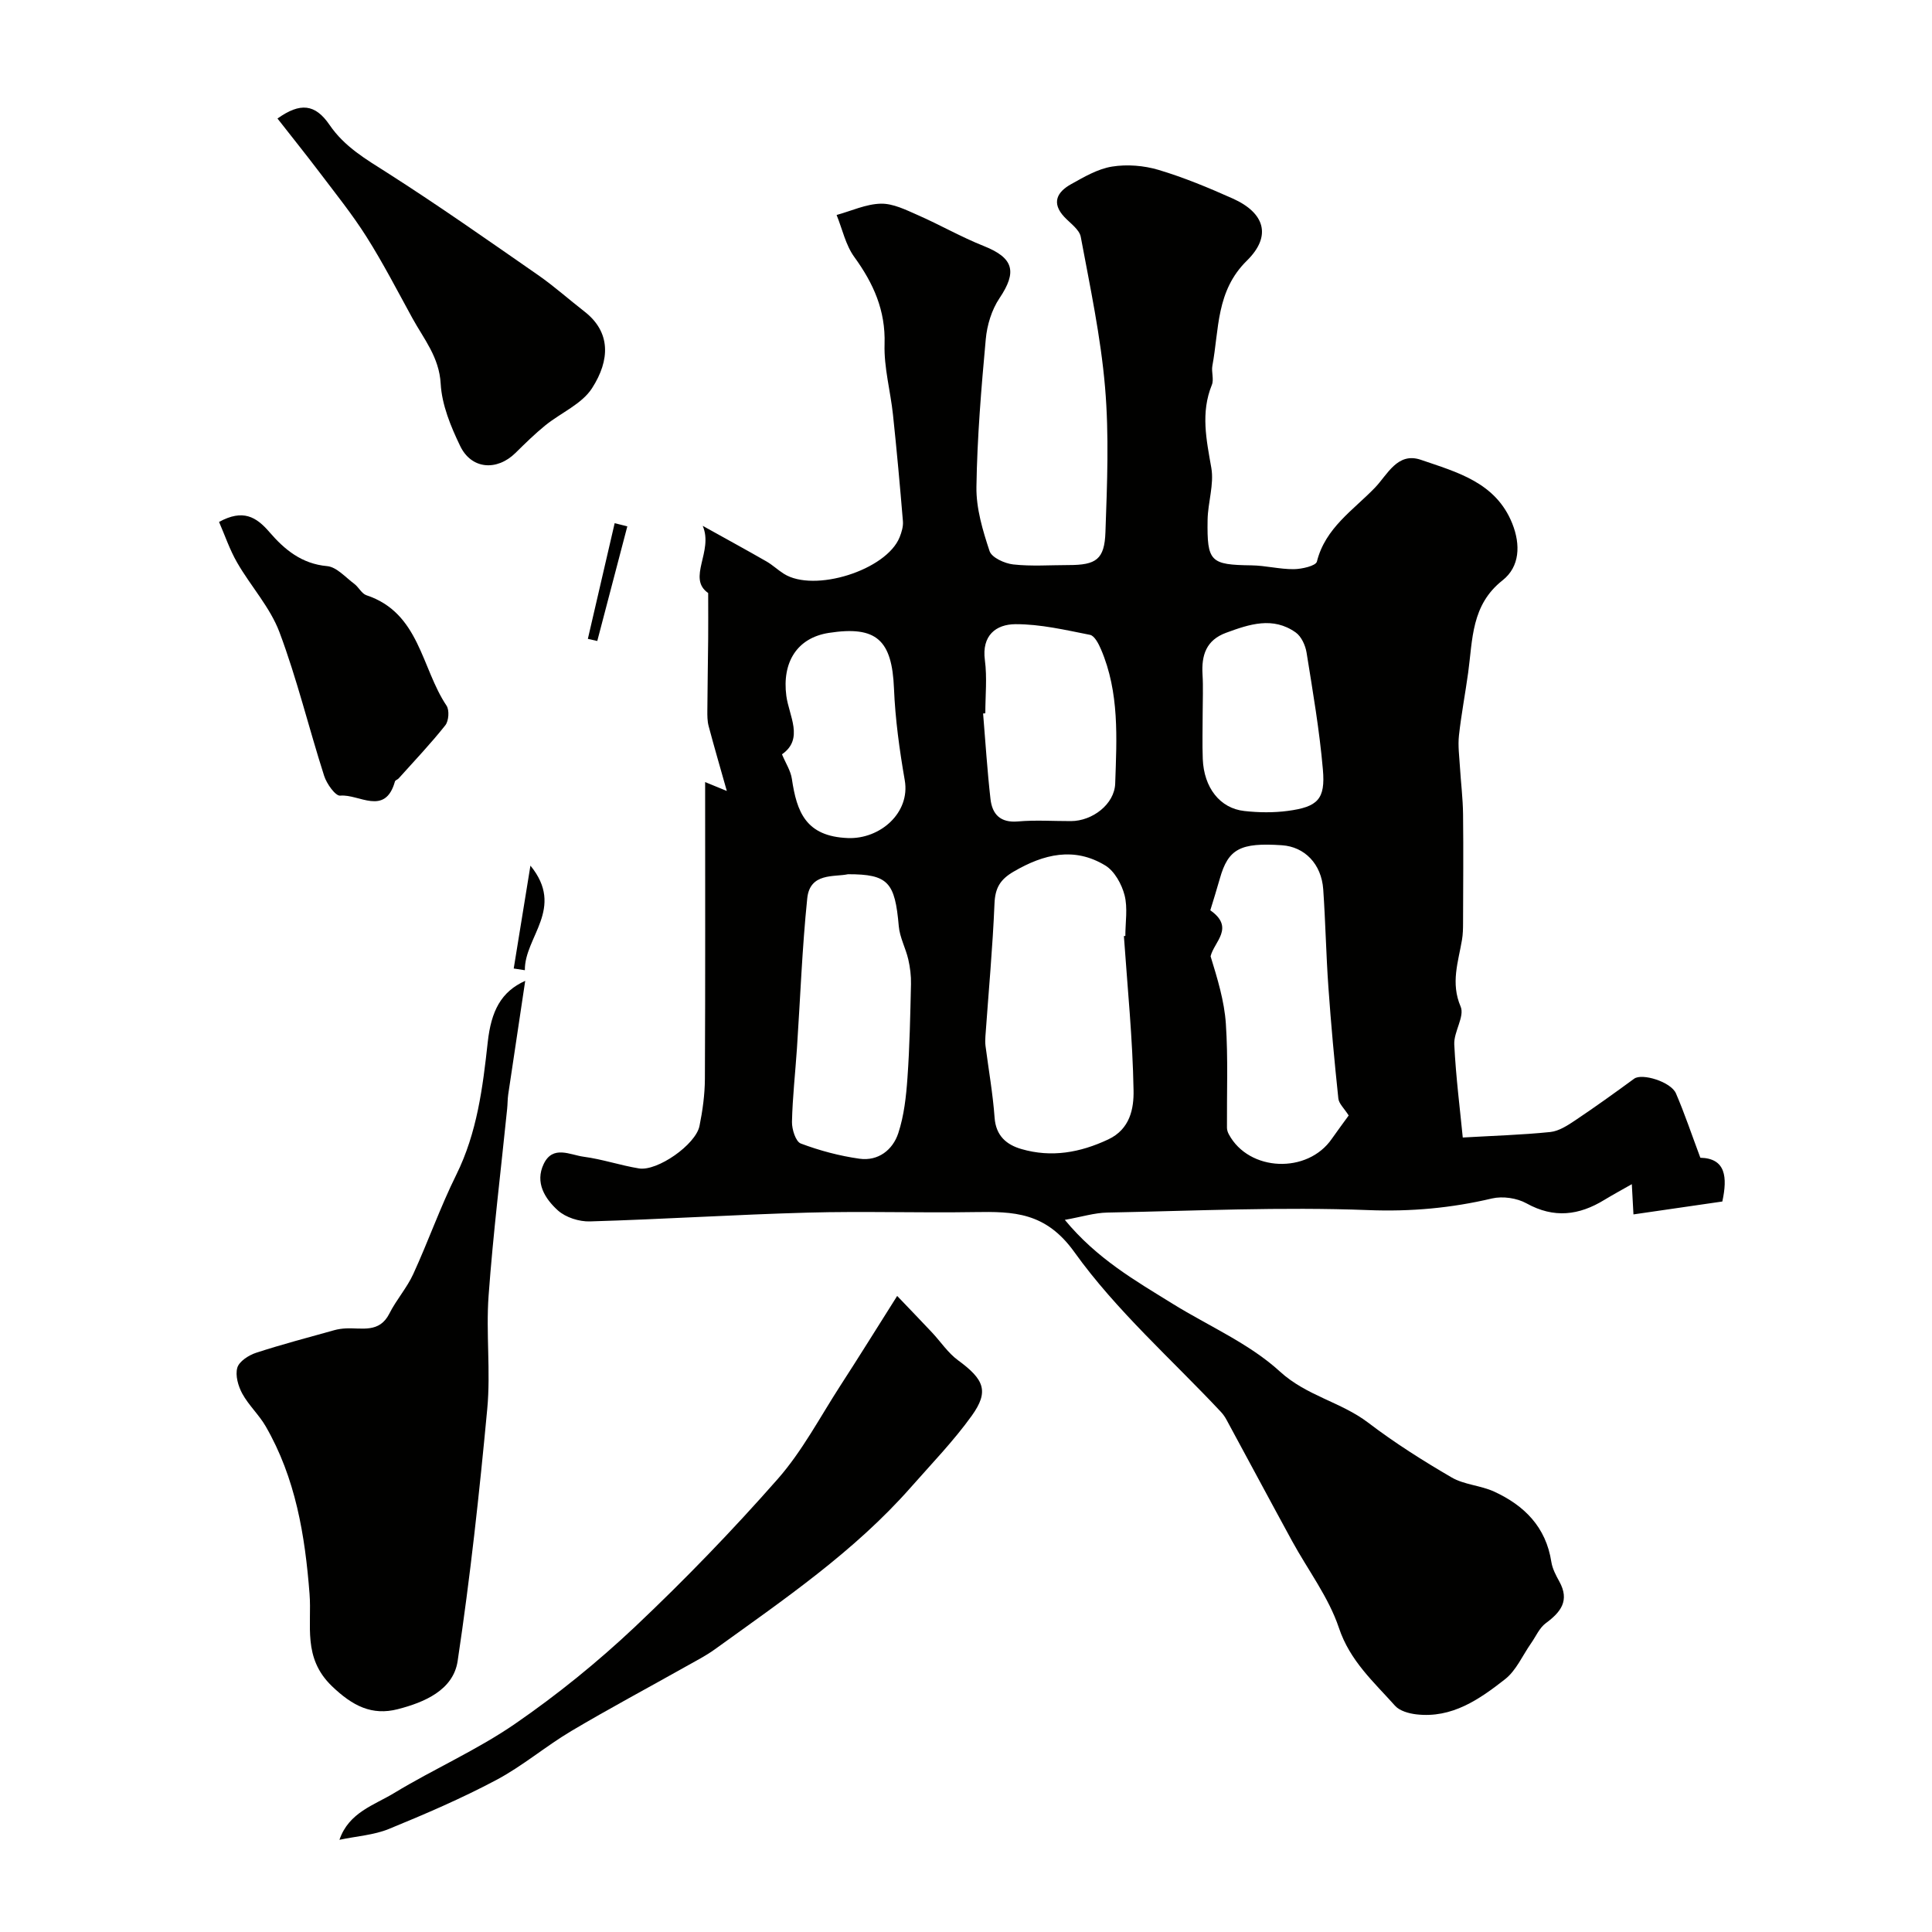
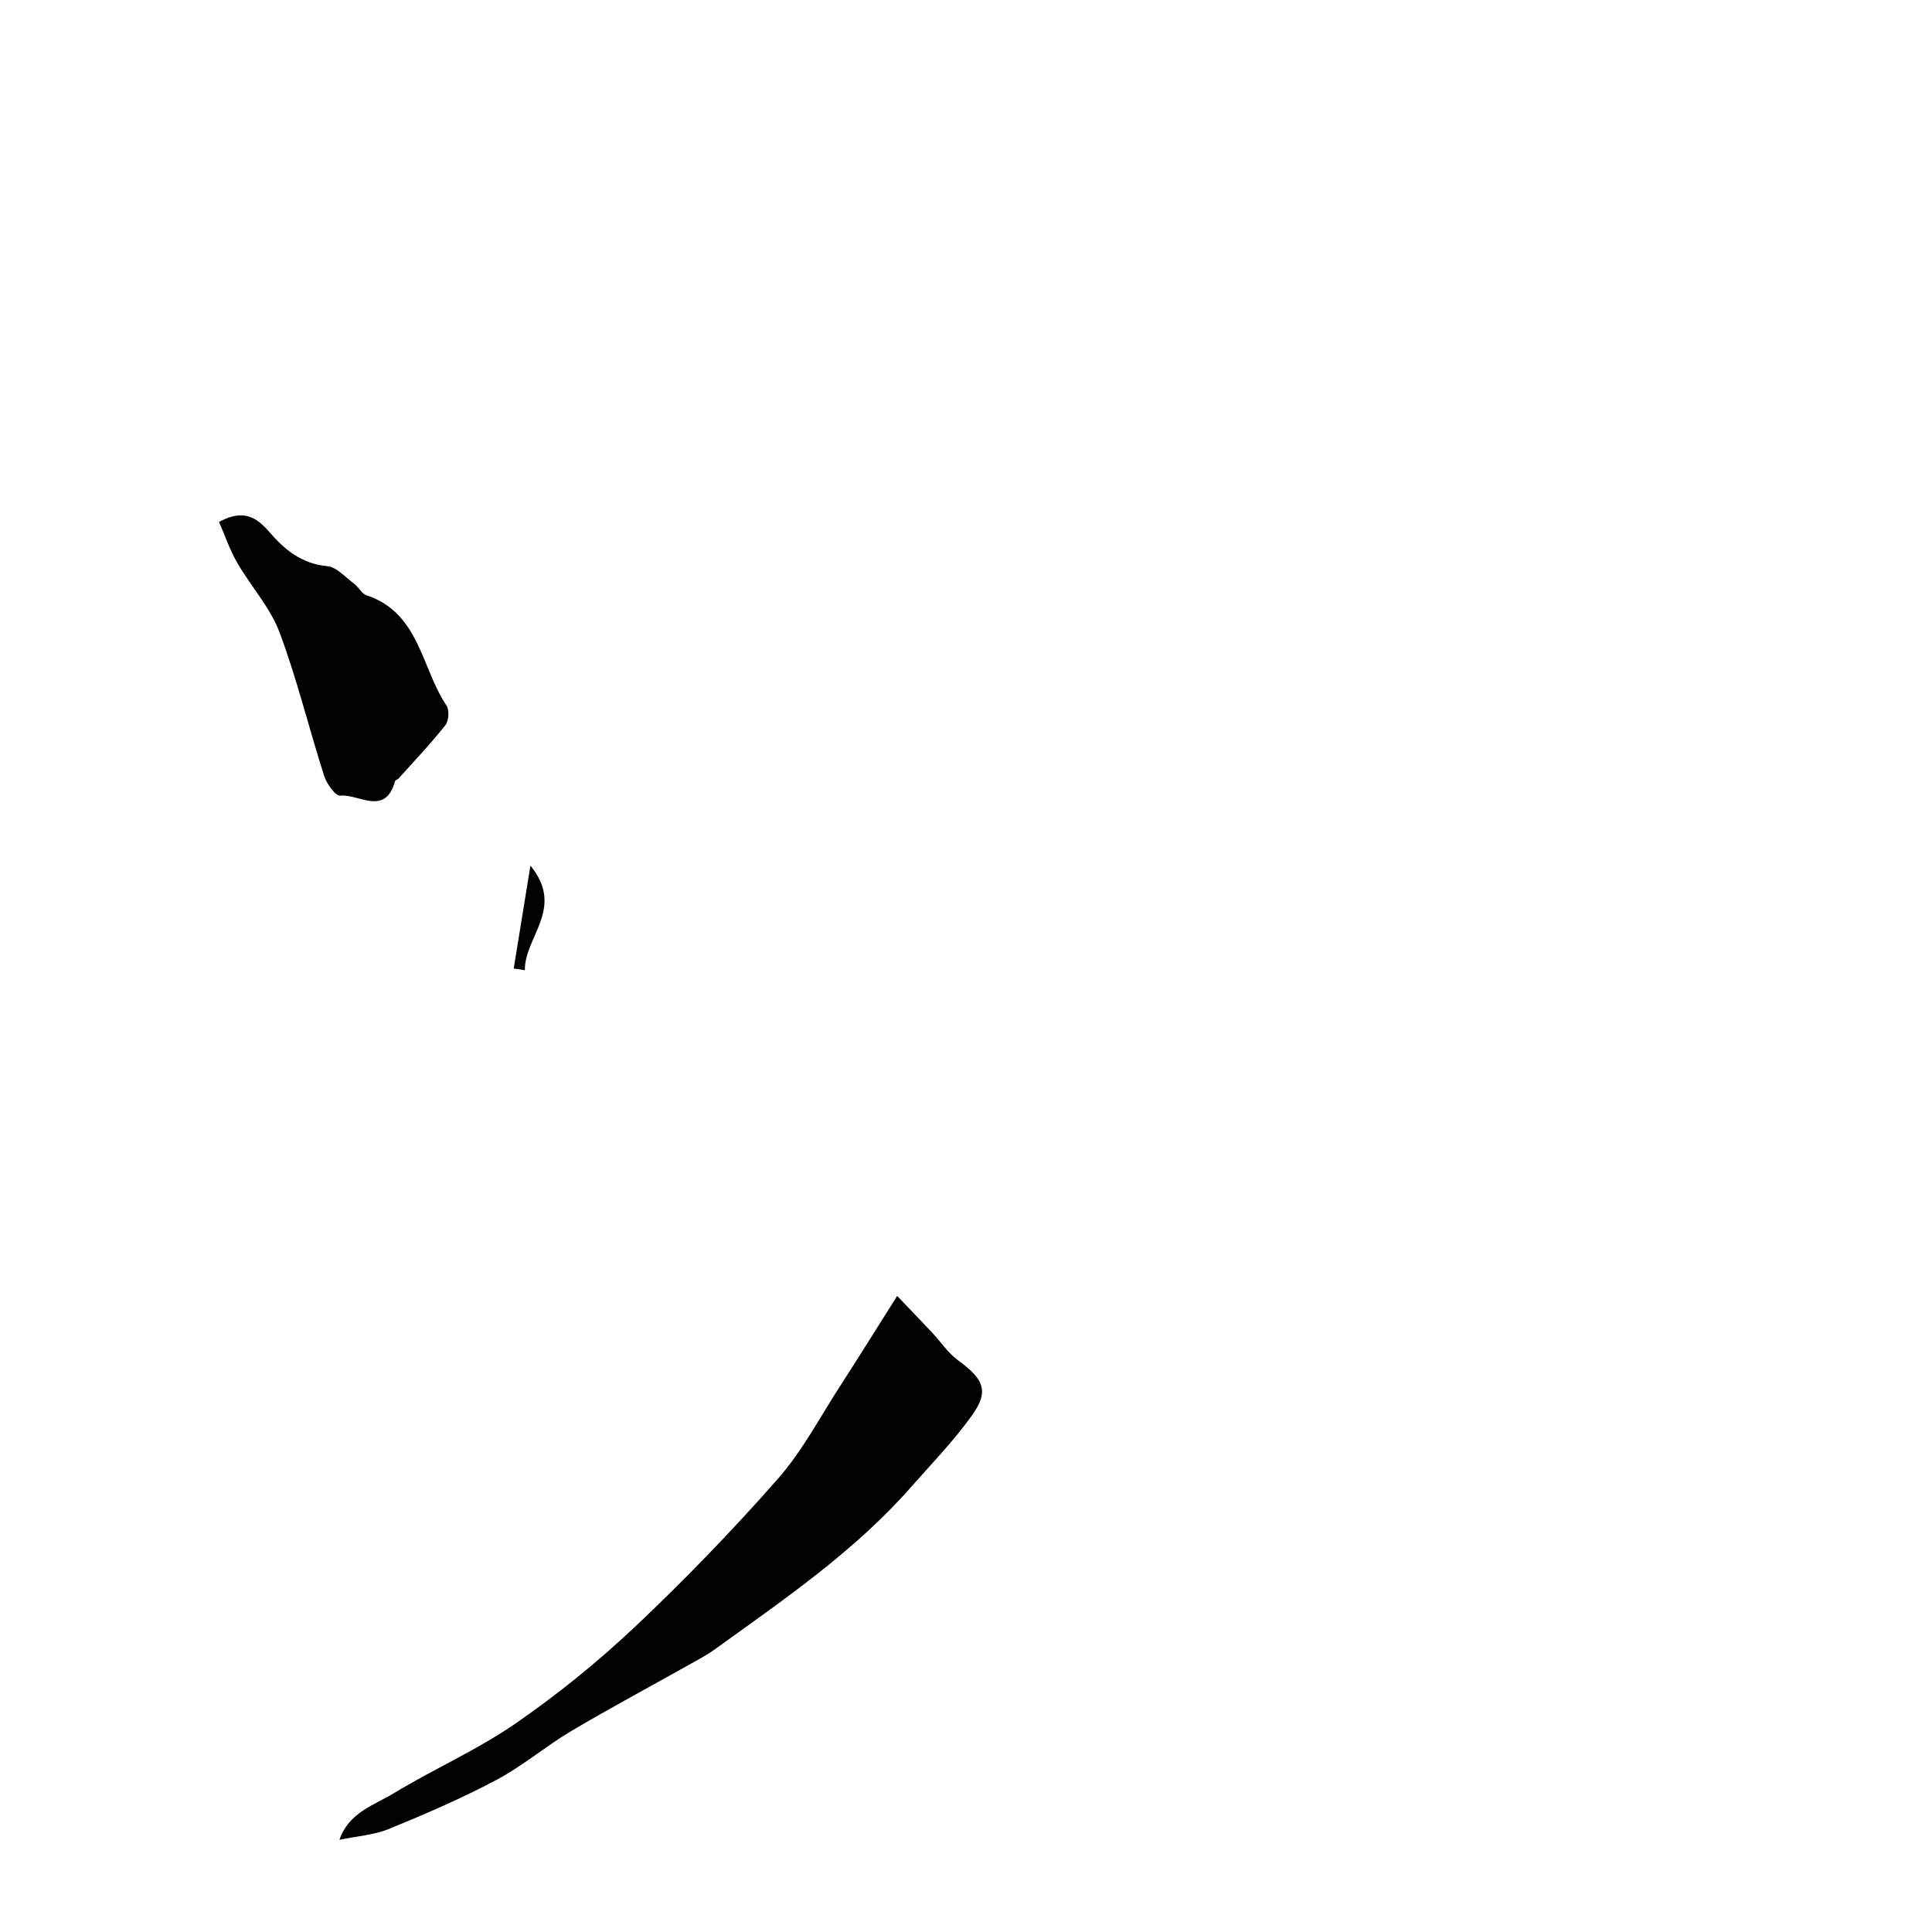
<svg xmlns="http://www.w3.org/2000/svg" enable-background="new 0 0 400 400" viewBox="0 0 400 400">
  <g fill="#010100">
-     <path d="m338.19 251.43c-.14-2.52-.23-4.15-.34-6.26-2.07 1.18-3.9 2.17-5.68 3.25-5.24 3.21-10.43 3.88-16.11.73-2-1.11-4.94-1.54-7.16-1.02-8.45 1.99-16.76 2.75-25.58 2.41-17.99-.7-36.04.16-54.07.51-2.66.05-5.31.89-8.79 1.51 6.65 8.06 14.62 12.6 22.37 17.4 7.45 4.61 15.82 8.2 22.16 14 5.54 5.07 12.64 6.29 18.29 10.6 5.46 4.16 11.31 7.86 17.25 11.32 2.6 1.52 5.98 1.65 8.77 2.92 6.28 2.87 10.78 7.35 11.89 14.58.22 1.41.95 2.78 1.65 4.05 2.19 3.95.31 6.34-2.81 8.64-1.32.98-2.05 2.75-3.05 4.17-1.76 2.51-3.06 5.61-5.37 7.42-5.32 4.17-11 8.14-18.37 7.28-1.54-.18-3.46-.71-4.41-1.78-4.41-4.94-9.33-9.27-11.62-16.12-2.13-6.36-6.42-11.98-9.69-17.97-4.57-8.37-9.06-16.78-13.61-25.17-.31-.57-.7-1.12-1.14-1.59-10.24-10.93-21.68-20.99-30.32-33.06-5.96-8.32-12.58-8.43-20.71-8.3-11.49.19-23-.21-34.49.11-15.04.41-30.07 1.38-45.11 1.82-2.23.07-5.02-.82-6.64-2.28-2.66-2.41-4.79-5.74-2.93-9.62 1.9-3.96 5.47-1.86 8.28-1.49 3.85.51 7.59 1.79 11.44 2.42 3.8.62 11.74-4.92 12.53-8.78.65-3.2 1.1-6.49 1.12-9.75.1-20.31.05-40.62.05-61.46 1.51.62 2.62 1.07 4.49 1.84-1.35-4.79-2.62-9.11-3.77-13.45-.27-1.03-.27-2.15-.26-3.22.03-4.95.12-9.9.17-14.86.03-2.72 0-5.45 0-9.45-4.44-3.08 1.15-8.61-1.13-13.91 4.96 2.76 9.11 5.02 13.2 7.37 1.27.73 2.35 1.77 3.59 2.55 6.27 3.98 21.25-.74 23.98-7.57.41-1.03.77-2.22.68-3.3-.61-7.37-1.28-14.73-2.06-22.08-.52-4.88-1.89-9.75-1.74-14.59.22-7.01-2.31-12.59-6.27-18.05-1.8-2.48-2.47-5.77-3.66-8.69 3.05-.84 6.09-2.27 9.15-2.34 2.55-.06 5.22 1.29 7.68 2.37 4.6 2.02 8.99 4.55 13.65 6.4 6.17 2.45 6.95 5.3 3.23 10.82-1.61 2.4-2.57 5.57-2.83 8.49-.93 10.17-1.78 20.37-1.93 30.56-.07 4.44 1.3 9.01 2.72 13.29.45 1.35 3.12 2.56 4.89 2.76 3.79.42 7.65.13 11.48.13 5.68 0 7.43-1.15 7.62-6.83.35-9.99.77-20.05-.08-29.97-.89-10.45-3.1-20.81-5.03-31.15-.29-1.53-2.16-2.8-3.39-4.11-2.77-2.95-1.47-5.21 1.39-6.8 2.69-1.5 5.53-3.17 8.48-3.64 3.1-.5 6.59-.22 9.61.68 5.26 1.57 10.38 3.7 15.39 5.94 6.61 2.96 8.11 7.75 2.92 12.85-6.42 6.3-5.74 14.22-7.15 21.76-.24 1.29.36 2.82-.11 3.97-2.34 5.76-1.13 11.35-.11 17.17.6 3.43-.71 7.16-.77 10.76-.14 8.73.59 9.31 9.09 9.43 2.93.04 5.85.82 8.77.79 1.66-.02 4.55-.68 4.77-1.57 1.74-6.98 7.53-10.64 12.01-15.29 2.59-2.68 4.66-7.45 9.52-5.78 7.48 2.57 15.52 4.66 18.93 13.22 1.73 4.35 1.56 8.91-2.02 11.73-6.49 5.1-6.18 12.22-7.12 19.1-.6 4.35-1.43 8.67-1.91 13.03-.23 2.12.07 4.31.2 6.46.2 3.27.61 6.53.65 9.8.09 7.53.02 15.06 0 22.59 0 1.15-.03 2.32-.22 3.45-.77 4.58-2.38 8.93-.28 13.83.87 2.03-1.44 5.21-1.32 7.82.34 6.86 1.22 13.69 1.76 19.28 6.38-.37 12.28-.54 18.13-1.14 1.79-.19 3.59-1.37 5.16-2.42 4.14-2.77 8.18-5.68 12.2-8.62 1.61-1.18 7.6.62 8.65 3.05 1.79 4.15 3.23 8.46 5.05 13.32 5.29.12 5.63 4.04 4.55 9.06-6.03.86-12.11 1.75-18.4 2.67zm-105.5-57.63c.1-.01.2-.01.3-.02 0-2.83.52-5.79-.16-8.44-.59-2.28-2.08-4.99-3.99-6.15-6.43-3.91-12.75-2.37-18.98 1.27-2.78 1.62-3.83 3.38-3.96 6.6-.38 9.17-1.23 18.33-1.88 27.49-.05.66-.06 1.34.02 1.99.64 4.95 1.52 9.89 1.88 14.86.27 3.76 2.47 5.61 5.56 6.5 6.2 1.8 12.12.75 17.96-1.99 4.55-2.13 5.32-6.43 5.25-10.15-.18-10.65-1.26-21.3-2-31.96zm46.54 37.15c-.92-1.47-2.03-2.44-2.14-3.52-.81-7.67-1.52-15.36-2.06-23.05-.48-6.74-.6-13.51-1.07-20.26-.37-5.25-3.85-8.8-8.54-9.12-8.64-.59-11.13.76-12.86 6.88-.64 2.27-1.35 4.52-1.98 6.59 5.15 3.6.76 6.53.06 9.52 1.41 4.6 2.84 9.23 3.16 13.95.48 7.15.18 14.36.23 21.54 0 .47.17.98.4 1.39 4.16 7.72 16.29 8.22 21.32.89 1.21-1.74 2.49-3.43 3.48-4.81zm-103.66-49.95c-2.84.62-7.89-.39-8.44 5-1.06 10.31-1.44 20.69-2.13 31.04-.34 5.08-.92 10.15-1.03 15.23-.03 1.54.77 4.08 1.82 4.48 3.9 1.47 8.03 2.57 12.16 3.15 3.87.54 6.89-1.82 8.03-5.29 1.2-3.64 1.63-7.61 1.9-11.47.46-6.45.58-12.93.73-19.39.04-1.71-.18-3.46-.56-5.12-.54-2.33-1.77-4.55-1.97-6.89-.79-9.07-2.17-10.75-10.51-10.74zm28.43-33.32c-.15.01-.3.02-.46.04.49 5.91.86 11.83 1.53 17.71.36 3.16 2.04 4.96 5.69 4.64 3.64-.32 7.32-.06 10.99-.07 4.43-.02 9-3.5 9.14-7.79.32-9.36.89-18.83-2.94-27.77-.49-1.15-1.34-2.81-2.27-3-5.11-1.01-10.29-2.23-15.44-2.21-4.01.02-7.02 2.31-6.33 7.46.48 3.61.09 7.33.09 10.99zm-42.1 8.49c.75 1.81 1.8 3.39 2.05 5.09 1.01 6.84 2.87 11.9 11.57 12.25 6.68.27 12.98-5.22 11.8-11.97-1.09-6.27-1.97-12.63-2.23-18.98-.41-10.06-3.62-13.05-13.47-11.53-6.65 1.03-9.72 6.14-8.82 13.03.54 4.12 3.7 8.93-.9 12.11zm87.1-8.53c0 3.16-.1 6.33.02 9.49.23 5.94 3.55 10.23 8.61 10.78 2.96.33 6.03.37 8.98-.02 6.22-.83 7.82-2.41 7.28-8.56-.7-8.11-2.09-16.17-3.38-24.22-.24-1.49-1.07-3.33-2.24-4.16-4.71-3.35-9.59-1.72-14.42.06-4.13 1.52-5.12 4.64-4.88 8.64.16 2.66.03 5.33.03 7.99z" />
-     <path d="m108.74 203.07c-1.26 8.39-2.4 15.96-3.52 23.53-.14.98-.12 1.98-.22 2.97-1.31 12.89-2.9 25.76-3.84 38.67-.57 7.79.45 15.7-.28 23.46-1.63 17.44-3.53 34.88-6.13 52.2-.91 6.05-6.95 8.57-12.4 9.97-5.3 1.36-9.32-.62-13.65-4.79-6.09-5.88-4.11-12.59-4.61-19.06-.94-12.17-2.89-24-9.09-34.73-1.38-2.38-3.51-4.33-4.83-6.74-.86-1.57-1.49-3.78-1.04-5.37.37-1.31 2.34-2.59 3.86-3.09 5.35-1.75 10.8-3.17 16.22-4.69.78-.22 1.61-.33 2.43-.37 3.29-.15 6.91 1.03 8.98-3.08 1.42-2.83 3.61-5.28 4.93-8.15 3.12-6.8 5.61-13.9 8.93-20.6 4.3-8.7 5.47-18.03 6.5-27.42.71-6.45 2.74-10.45 7.76-12.71z" />
    <path d="m70.28 380.91c1.94-5.68 7.19-7.17 11.32-9.68 8.22-4.99 17.16-8.9 25.05-14.34 8.75-6.03 17.1-12.8 24.83-20.09 10.3-9.73 20.19-19.96 29.55-30.6 5.09-5.79 8.76-12.84 12.99-19.37 3.8-5.86 7.48-11.8 11.73-18.52 2.65 2.78 4.95 5.15 7.21 7.56 1.8 1.92 3.3 4.23 5.39 5.76 5.4 3.96 6.48 6.41 2.85 11.47-3.77 5.25-8.32 9.95-12.6 14.81-11.75 13.35-26.34 23.27-40.61 33.57-1.84 1.33-3.9 2.38-5.89 3.5-7.94 4.47-15.99 8.76-23.82 13.41-5.32 3.16-10.1 7.26-15.55 10.15-7.19 3.82-14.71 7.05-22.25 10.14-3.08 1.25-6.58 1.47-10.2 2.23z" />
-     <path d="m57.45 24.54c4.7-3.35 7.8-3.04 10.78 1.32 3.11 4.56 7.55 7.11 12.04 9.97 10.56 6.74 20.82 13.96 31.12 21.11 3.35 2.33 6.41 5.07 9.64 7.58 5.43 4.23 5.31 10.01 1.54 15.86-2.11 3.28-6.45 5.08-9.67 7.69-2.18 1.77-4.19 3.75-6.19 5.72-3.85 3.77-9.1 3.39-11.43-1.44-1.95-4.04-3.8-8.52-4.04-12.9-.31-5.52-3.49-9.26-5.86-13.58-3.1-5.65-6.06-11.4-9.5-16.84-2.95-4.67-6.45-9.01-9.79-13.43-2.82-3.72-5.75-7.36-8.64-11.06z" />
    <path d="m45.35 108.06c4.97-2.71 7.7-1.06 10.43 2.1 3.11 3.61 6.67 6.58 11.95 7.05 1.97.18 3.8 2.32 5.62 3.67.92.69 1.53 2.03 2.52 2.36 11.01 3.65 11.34 15.05 16.58 22.86.62.93.46 3.16-.25 4.06-3.03 3.82-6.41 7.37-9.67 11.01-.22.24-.69.36-.76.62-2.04 7.28-7.48 2.55-11.33 2.94-.99.1-2.81-2.46-3.33-4.1-3.17-9.89-5.61-20.04-9.25-29.74-1.94-5.16-5.94-9.51-8.75-14.39-1.55-2.67-2.55-5.68-3.76-8.44z" />
    <path d="m106.36 200.52c1.09-6.73 2.19-13.45 3.46-21.3 7.23 8.83-1.27 14.77-1.15 21.65-.77-.12-1.54-.24-2.31-.35z" />
-     <path d="m121.71 132.27c1.85-7.98 3.7-15.97 5.55-23.95.87.22 1.75.44 2.62.66-2.07 7.91-4.15 15.82-6.22 23.73-.65-.15-1.3-.29-1.95-.44z" />
+     <path d="m121.71 132.27z" />
  </g>
</svg>